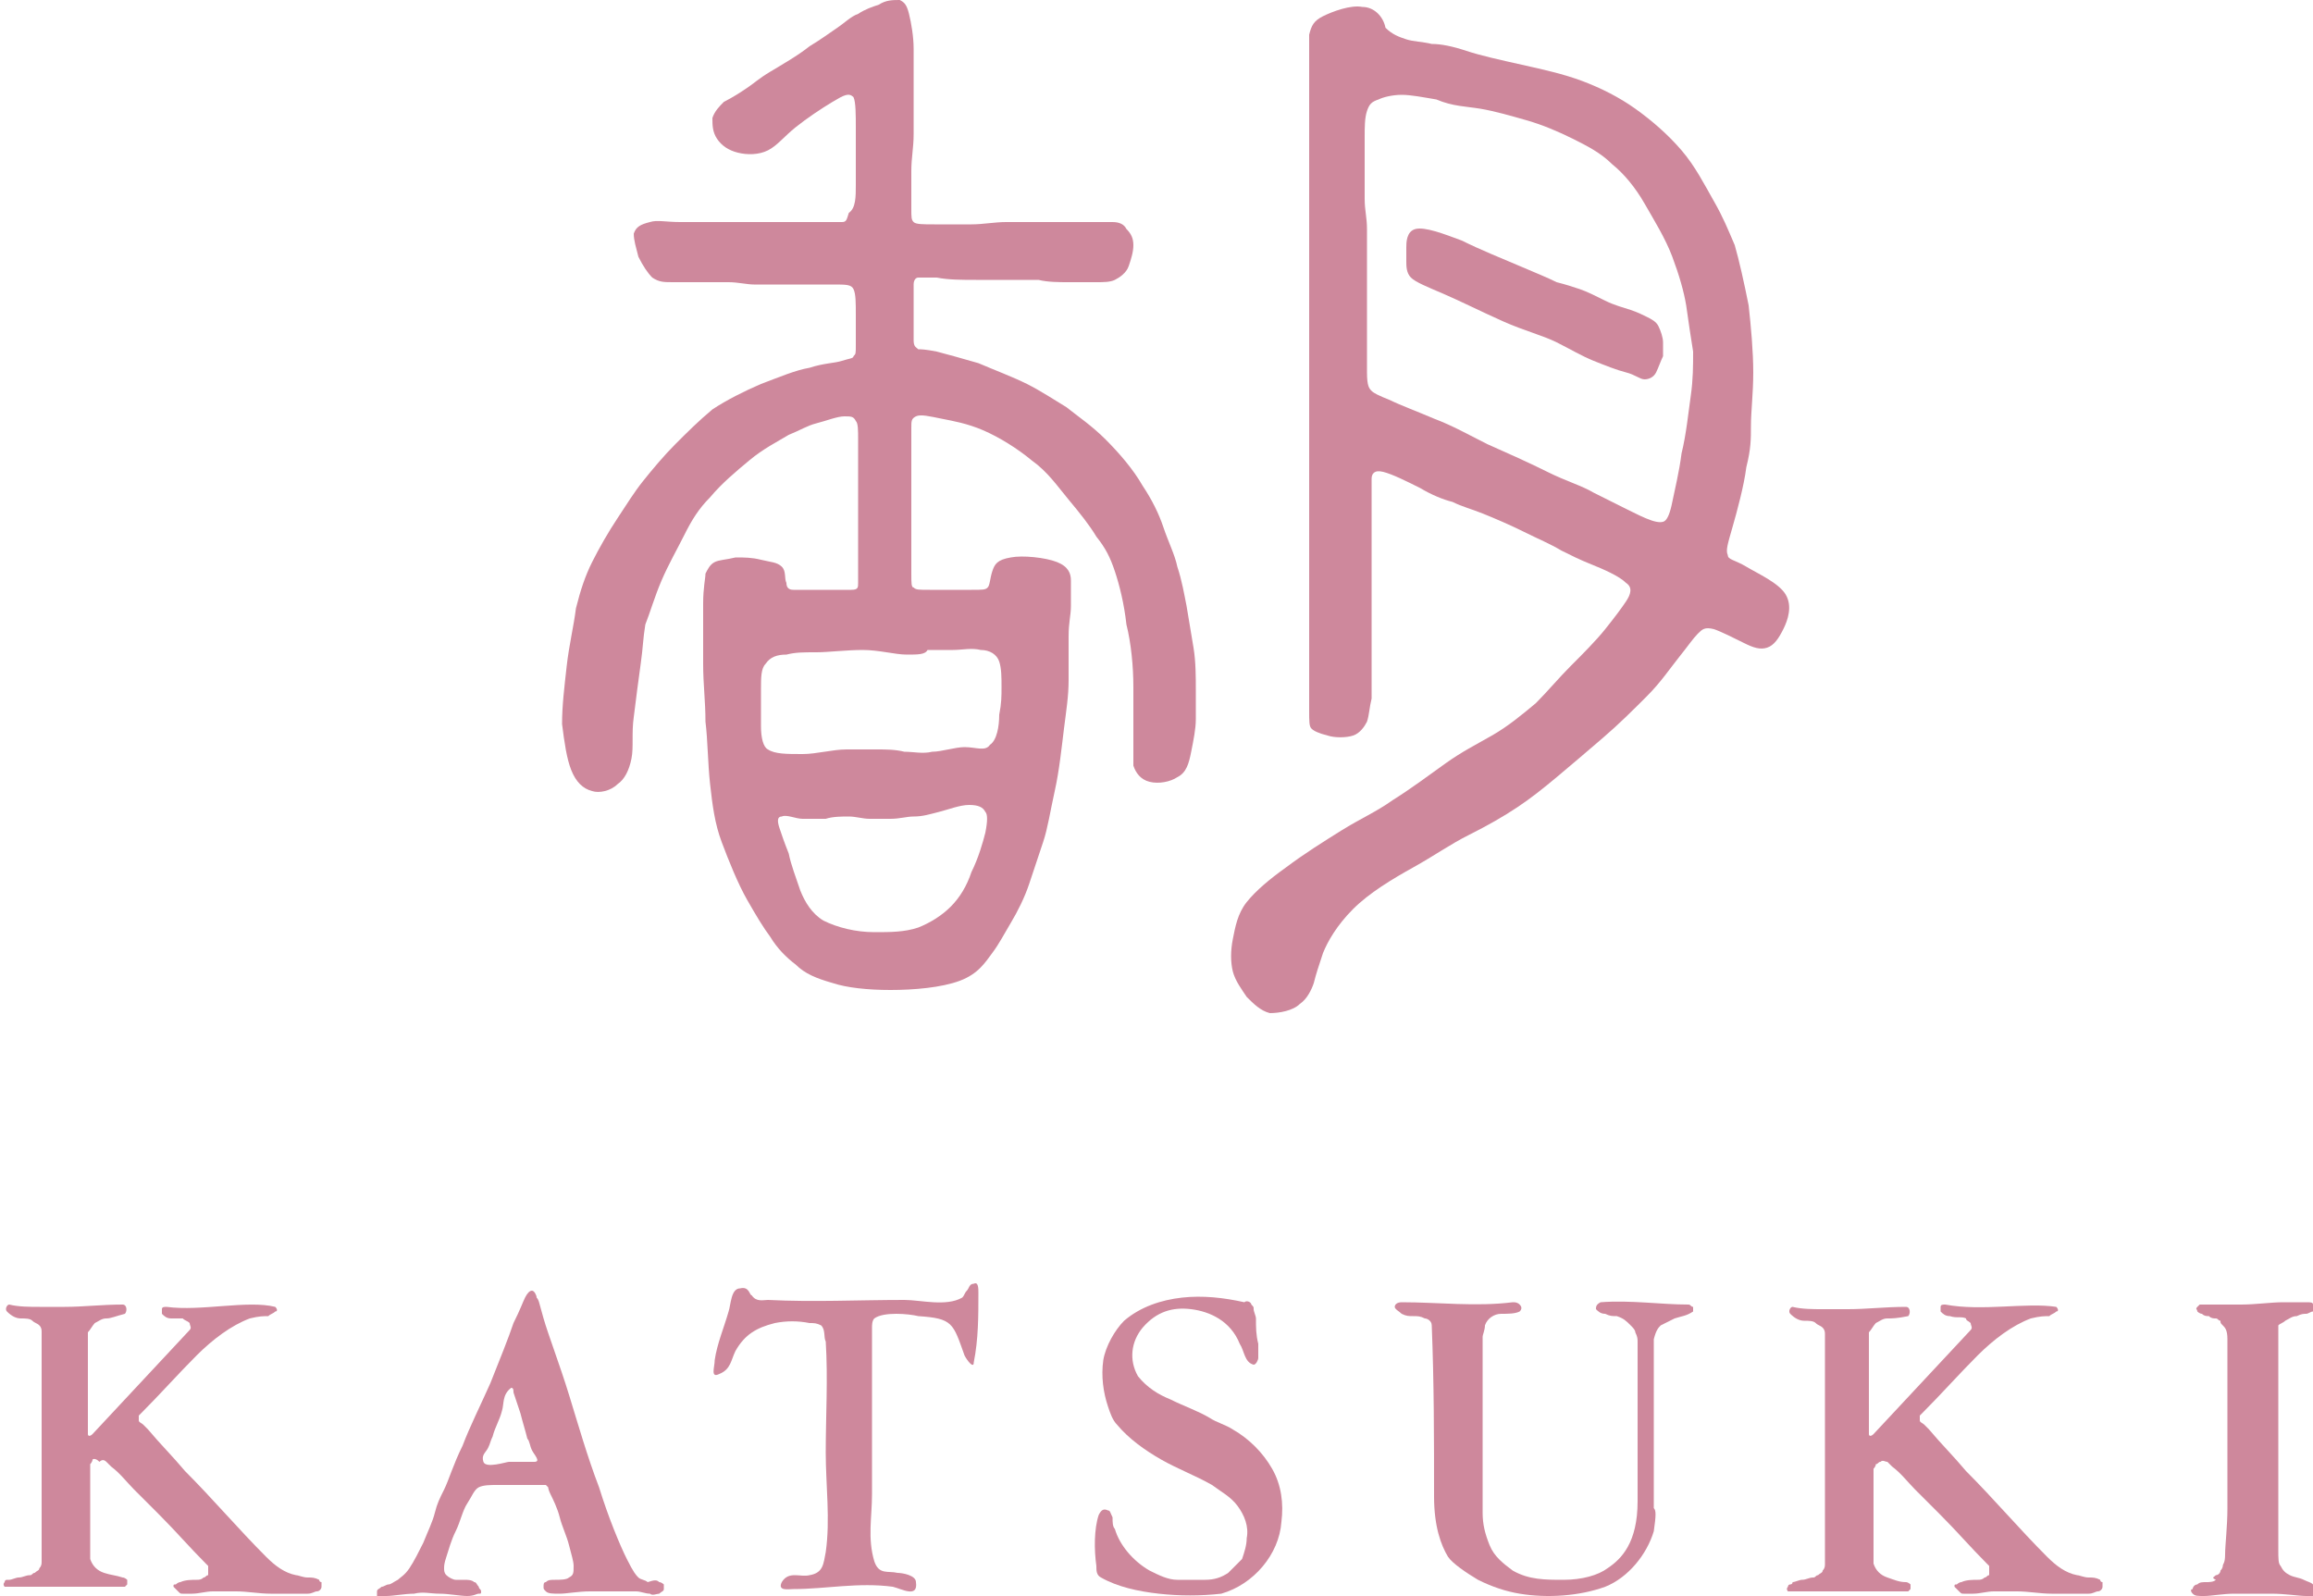
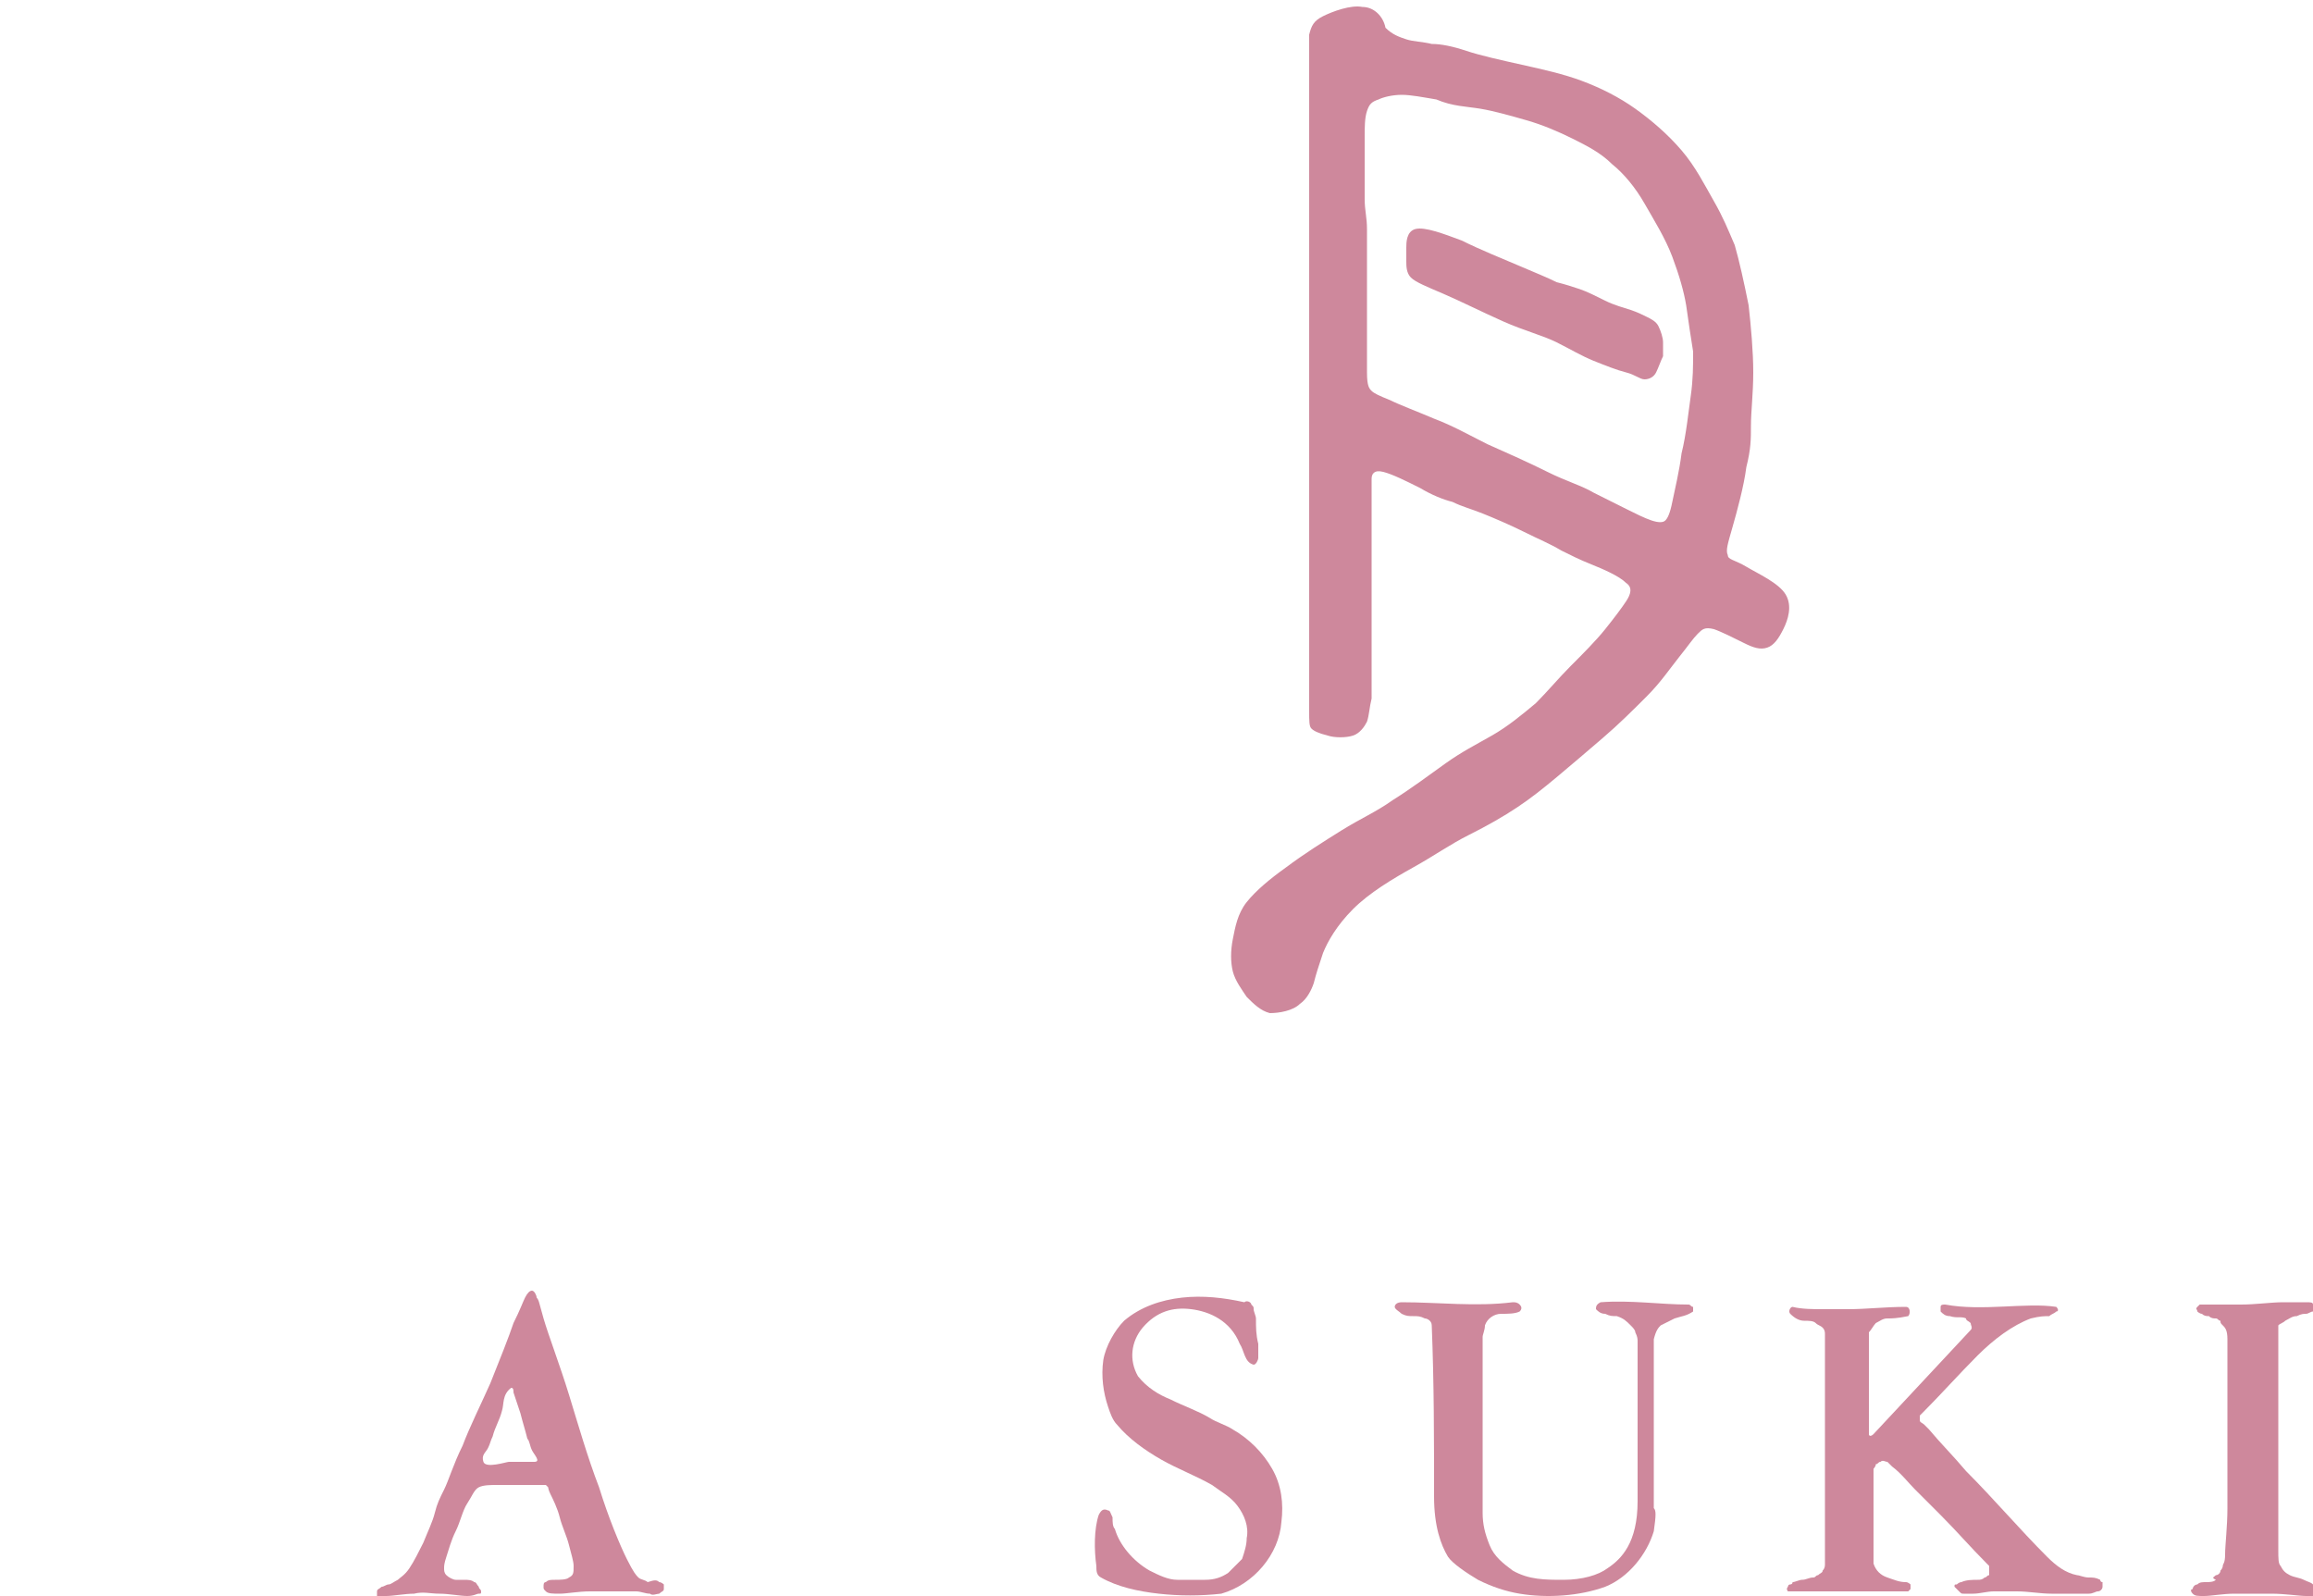
<svg xmlns="http://www.w3.org/2000/svg" version="1.1" id="レイヤー_1のコピー" x="0px" y="0px" width="100px" height="69px" viewBox="0 0 100 69" enable-background="new 0 0 100 69" xml:space="preserve">
  <g>
    <path fill="#ce889c" d="M64,4.7c0.6,0.1,1.3,0.3,2,0.5c0.7,0.2,1.4,0.5,2,0.8c0.6,0.3,1.2,0.6,1.7,1.1c0.5,0.4,1,1,1.4,1.7   c0.4,0.7,0.9,1.5,1.2,2.3c0.3,0.8,0.5,1.5,0.6,2.1c0.1,0.7,0.2,1.4,0.3,2c0,0.6,0,1.2-0.1,1.9c-0.1,0.7-0.2,1.7-0.4,2.5   c-0.1,0.8-0.3,1.6-0.4,2.1c-0.1,0.5-0.2,0.7-0.3,0.8c-0.1,0.1-0.3,0.1-0.6,0c-0.3-0.1-0.7-0.3-1.1-0.5c-0.4-0.2-0.8-0.4-1.4-0.7   c-0.5-0.3-1.2-0.5-2-0.9c-0.8-0.4-1.7-0.8-2.6-1.2c-0.8-0.4-1.5-0.8-2.3-1.1c-0.7-0.3-1.5-0.6-1.9-0.8c-0.5-0.2-0.7-0.3-0.8-0.4   c-0.1-0.1-0.2-0.2-0.2-0.8c0-0.5,0-1.5,0-2.3c0-0.8,0-1.5,0-2.2c0-0.6,0-1.2,0-1.7c0-0.5-0.1-0.8-0.1-1.3c0-0.4,0-0.9,0-1.4   c0-0.5,0-0.9,0-1.3c0-0.4,0-0.8,0.1-1.1c0.1-0.3,0.2-0.4,0.5-0.5c0.2-0.1,0.6-0.2,1-0.2c0.4,0,0.9,0.1,1.5,0.2   C62.8,4.6,63.4,4.6,64,4.7z M65.7,11.5c-0.7-0.3-1.7-0.7-2.5-1.1c-0.8-0.3-1.6-0.6-2-0.5c-0.4,0.1-0.4,0.6-0.4,0.8   c0,0.3,0,0.4,0,0.6c0,0.2,0,0.5,0.2,0.7c0.2,0.2,0.7,0.4,1.4,0.7c0.7,0.3,1.7,0.8,2.6,1.2c0.9,0.4,1.7,0.6,2.3,0.9   c0.6,0.3,1.1,0.6,1.6,0.8c0.5,0.2,1,0.4,1.4,0.5c0.4,0.1,0.6,0.3,0.8,0.3c0.2,0,0.4-0.1,0.5-0.3c0.1-0.2,0.2-0.5,0.3-0.7   c0-0.2,0-0.4,0-0.6c0-0.2-0.1-0.5-0.2-0.7c-0.1-0.2-0.3-0.3-0.5-0.4c-0.2-0.1-0.4-0.2-0.7-0.3c-0.3-0.1-0.7-0.2-1.1-0.4   c-0.4-0.2-0.8-0.4-1.1-0.5c-0.3-0.1-0.6-0.2-1-0.3C66.9,12,66.4,11.8,65.7,11.5z M58.9,0.3c-0.5-0.1-1.3,0.2-1.7,0.4   c-0.4,0.2-0.5,0.4-0.6,0.8c0,0.3,0,0.8,0,1.4c0,0.6,0,1.4,0,2.3c0,0.9,0,1.8,0,2.8c0,0.9,0,1.8,0,2.7c0,0.9,0,1.7,0,2.8   c0,1.1,0,2.5,0,3.6c0,1.1,0,1.9,0,2.9c0,1,0,2.1,0,3.2c0,1,0,1.9,0,2.8c0,0.9,0,1.8,0,2.6c0,0.8,0,1.6,0,2.1c0,0.5,0,0.7,0.1,0.8   c0.1,0.1,0.3,0.2,0.7,0.3c0.3,0.1,0.8,0.1,1.1,0c0.3-0.1,0.5-0.4,0.6-0.6c0.1-0.3,0.1-0.6,0.2-1c0-0.5,0-1.1,0-1.7   c0-0.6,0-1.2,0-1.7c0-0.5,0-1,0-1.5c0-0.5,0-1,0-1.6c0-0.7,0-1.5,0-2.1c0-0.5,0-0.7,0-0.9c0-0.2,0.1-0.4,0.5-0.3   c0.4,0.1,1,0.4,1.6,0.7c0.5,0.3,1,0.5,1.4,0.6c0.4,0.2,0.8,0.3,1.3,0.5c0.5,0.2,1.2,0.5,1.8,0.8c0.6,0.3,1.1,0.5,1.6,0.8   c0.4,0.2,0.8,0.4,1.3,0.6c0.5,0.2,1.2,0.5,1.5,0.8c0.3,0.2,0.2,0.5,0,0.8c-0.2,0.3-0.5,0.7-0.9,1.2c-0.4,0.5-1,1.1-1.5,1.6   c-0.5,0.5-1,1.1-1.5,1.6c-0.6,0.5-1.2,1-1.9,1.4c-0.7,0.4-1.3,0.7-2,1.2c-0.7,0.5-1.5,1.1-2.3,1.6c-0.7,0.5-1.4,0.8-2.2,1.3   c-0.8,0.5-1.6,1-2.4,1.6c-0.7,0.5-1.3,1-1.7,1.5c-0.4,0.5-0.5,1.1-0.6,1.6c-0.1,0.5-0.1,1,0,1.4c0.1,0.4,0.4,0.8,0.6,1.1   c0.3,0.3,0.6,0.6,1,0.7c0.4,0,1-0.1,1.3-0.4c0.3-0.2,0.5-0.6,0.6-0.9c0.1-0.4,0.2-0.7,0.4-1.3c0.2-0.5,0.6-1.2,1.3-1.9   c0.7-0.7,1.7-1.3,2.6-1.8c0.9-0.5,1.6-1,2.4-1.4c0.8-0.4,1.5-0.8,2.1-1.2c0.6-0.4,1.1-0.8,1.7-1.3c0.6-0.5,1.3-1.1,2-1.7   c0.7-0.6,1.3-1.2,1.9-1.8c0.6-0.6,1-1.2,1.4-1.7c0.4-0.5,0.6-0.8,0.8-1c0.2-0.2,0.3-0.3,0.7-0.2c0.3,0.1,0.9,0.4,1.3,0.6   c0.4,0.2,0.7,0.3,1,0.2c0.3-0.1,0.5-0.4,0.7-0.8c0.2-0.4,0.4-1,0.1-1.5c-0.3-0.5-1.2-0.9-1.7-1.2c-0.5-0.3-0.8-0.3-0.8-0.5   c-0.1-0.2,0-0.5,0.2-1.2c0.2-0.7,0.5-1.8,0.6-2.6c0.2-0.8,0.2-1.2,0.2-1.8c0-0.6,0.1-1.4,0.1-2.3c0-0.9-0.1-2-0.2-2.9   c-0.2-1-0.4-1.9-0.6-2.6c-0.3-0.7-0.5-1.2-0.9-1.9c-0.4-0.7-0.8-1.5-1.4-2.2s-1.3-1.3-2-1.8c-0.7-0.5-1.5-0.9-2.3-1.2   c-0.8-0.3-1.7-0.5-2.6-0.7c-0.9-0.2-1.8-0.4-2.4-0.6c-0.6-0.2-1.1-0.3-1.5-0.3c-0.4-0.1-0.8-0.1-1.1-0.2c-0.3-0.1-0.6-0.2-0.9-0.5   C59.8,0.7,59.4,0.3,58.9,0.3z" />
-     <path fill="#ce889c" d="M39.3,0.6c0.1,0.4,0.2,1,0.2,1.5c0,0.5,0,1,0,1.6c0,0.6,0,1.5,0,2.1c0,0.6-0.1,1-0.1,1.6c0,0.6,0,1.2,0,1.6   c0,0.4,0,0.5,0.1,0.6c0.1,0.1,0.4,0.1,0.9,0.1c0.4,0,1,0,1.6,0c0.5,0,1-0.1,1.5-0.1c0.4,0,0.8,0,1.4,0c0.5,0,1.2,0,1.8,0   c0.6,0,1.1,0,1.4,0c0.3,0,0.5,0.1,0.6,0.3c0.2,0.2,0.3,0.4,0.3,0.7c0,0.3-0.1,0.6-0.2,0.9c-0.1,0.3-0.4,0.5-0.6,0.6   c-0.2,0.1-0.5,0.1-0.8,0.1c-0.4,0-0.8,0-1.2,0c-0.4,0-0.9,0-1.3-0.1c-0.4,0-0.8,0-1.2,0c-0.4,0-0.9,0-1.5,0c-0.6,0-1.2,0-1.7-0.1   c-0.4,0-0.7,0-0.8,0c-0.1,0-0.2,0.1-0.2,0.3c0,0.2,0,0.6,0,1.1c0,0.5,0,1,0,1.3c0,0.3,0.1,0.3,0.2,0.4c0.1,0,0.3,0,0.8,0.1   c0.4,0.1,1.1,0.3,1.8,0.5c0.7,0.3,1.5,0.6,2.1,0.9c0.6,0.3,1.2,0.7,1.7,1c0.5,0.4,1.1,0.8,1.7,1.4c0.6,0.6,1.2,1.3,1.6,2   c0.4,0.6,0.7,1.2,0.9,1.8c0.2,0.6,0.5,1.2,0.6,1.7c0.2,0.6,0.3,1.2,0.4,1.7c0.1,0.6,0.2,1.2,0.3,1.8c0.1,0.6,0.1,1.3,0.1,1.8   c0,0.5,0,0.9,0,1.3c0,0.4-0.1,0.9-0.2,1.4c-0.1,0.5-0.2,0.9-0.6,1.1c-0.3,0.2-0.8,0.3-1.2,0.2c-0.4-0.1-0.6-0.4-0.7-0.7   C49,33,49,32.6,49,32c0-0.6,0-1.4,0-2.3c0-0.9-0.1-1.9-0.3-2.7c-0.1-0.9-0.3-1.7-0.5-2.3c-0.2-0.6-0.4-1-0.8-1.5   c-0.3-0.5-0.7-1-1.2-1.6c-0.5-0.6-0.9-1.2-1.6-1.7c-0.6-0.5-1.4-1-2.1-1.3c-0.7-0.3-1.3-0.4-1.8-0.5c-0.5-0.1-0.9-0.2-1.1-0.1   c-0.2,0.1-0.2,0.2-0.2,0.5c0,0.2,0,0.5,0,0.8c0,0.3,0,0.8,0,1.2c0,0.4,0,0.9,0,1.4c0,0.5,0,1,0,1.5c0,0.5,0,1,0,1.4   c0,0.4,0,0.6,0.1,0.6c0.1,0.1,0.2,0.1,0.7,0.1c0.5,0,1.3,0,1.8,0c0.5,0,0.6,0,0.7-0.1c0.1-0.1,0.1-0.4,0.2-0.7   c0.1-0.3,0.2-0.5,0.8-0.6c0.5-0.1,1.5,0,2,0.2c0.5,0.2,0.6,0.5,0.6,0.8c0,0.3,0,0.7,0,1.1c0,0.4-0.1,0.7-0.1,1.3c0,0.5,0,1.2,0,1.9   c0,0.7-0.1,1.3-0.2,2.1c-0.1,0.8-0.2,1.8-0.4,2.7c-0.2,0.9-0.3,1.6-0.5,2.2c-0.2,0.6-0.4,1.2-0.6,1.8c-0.2,0.6-0.5,1.2-0.8,1.7   c-0.3,0.5-0.5,0.9-0.8,1.3c-0.3,0.4-0.6,0.9-1.4,1.2c-0.8,0.3-2,0.4-3,0.4c-1,0-1.9-0.1-2.5-0.3c-0.7-0.2-1.2-0.4-1.6-0.8   c-0.4-0.3-0.8-0.7-1.1-1.2c-0.3-0.4-0.6-0.9-1-1.6c-0.4-0.7-0.8-1.7-1.1-2.5c-0.3-0.8-0.4-1.6-0.5-2.5c-0.1-0.9-0.1-1.9-0.2-2.7   c0-0.9-0.1-1.6-0.1-2.5c0-0.9,0-1.9,0-2.6c0-0.7,0.1-1.1,0.1-1.3c0.1-0.2,0.2-0.4,0.4-0.5c0.2-0.1,0.5-0.1,0.9-0.2   c0.4,0,0.7,0,1.1,0.1c0.4,0.1,0.7,0.1,0.9,0.3c0.2,0.2,0.1,0.5,0.2,0.7c0,0.2,0.1,0.3,0.3,0.3c0.2,0,0.7,0,1.2,0c0.5,0,1,0,1.3,0   c0.3,0,0.3-0.1,0.3-0.3c0-0.2,0-0.6,0-1.2c0-0.6,0-1.6,0-2.2c0-0.6,0-1,0-1.5c0-0.4,0-0.9,0-1.3c0-0.4,0-0.7-0.1-0.8   c-0.1-0.2-0.2-0.2-0.5-0.2c-0.3,0-0.8,0.2-1.2,0.3c-0.4,0.1-0.7,0.3-1.2,0.5c-0.5,0.3-1.1,0.6-1.7,1.1c-0.6,0.5-1.2,1-1.7,1.6   c-0.5,0.5-0.8,1-1.1,1.6c-0.3,0.6-0.7,1.3-1,2c-0.3,0.7-0.5,1.4-0.7,1.9c-0.1,0.6-0.1,1-0.2,1.7c-0.1,0.7-0.2,1.5-0.3,2.3   c-0.1,0.7,0,1.3-0.1,1.8c-0.1,0.5-0.3,0.9-0.6,1.1c-0.3,0.3-0.8,0.4-1.1,0.3c-0.4-0.1-0.7-0.4-0.9-0.9c-0.2-0.5-0.3-1.2-0.4-2   c0-0.8,0.1-1.6,0.2-2.5c0.1-0.9,0.3-1.7,0.4-2.5c0.2-0.8,0.4-1.4,0.7-2c0.3-0.6,0.7-1.3,1.1-1.9c0.4-0.6,0.7-1.1,1.1-1.6   c0.4-0.5,0.9-1.1,1.4-1.6c0.5-0.5,1-1,1.6-1.5c0.6-0.4,1.4-0.8,2.1-1.1c0.8-0.3,1.5-0.6,2.1-0.7c0.6-0.2,1.1-0.2,1.4-0.3   c0.3-0.1,0.5-0.1,0.5-0.2c0.1-0.1,0.1-0.1,0.1-0.5c0-0.3,0-0.9,0-1.3c0-0.5,0-0.9-0.1-1.1c-0.1-0.2-0.3-0.2-0.9-0.2   c-0.6,0-1.6,0-2.2,0c-0.6,0-0.9,0-1.2,0c-0.3,0-0.7-0.1-1.1-0.1c-0.4,0-0.7,0-1.2,0c-0.4,0-0.9,0-1.2,0c-0.4,0-0.6,0-0.9-0.2   c-0.2-0.2-0.4-0.5-0.6-0.9c-0.1-0.4-0.2-0.7-0.2-1c0.1-0.3,0.3-0.4,0.7-0.5c0.3-0.1,0.7,0,1.3,0c0.6,0,1.3,0,2,0c0.7,0,1.4,0,2.1,0   c0.7,0,1.5,0,2,0c0.5,0,0.8,0,0.9,0c0.2,0,0.2-0.1,0.3-0.4C37,9,37,8.5,37,8c0-0.5,0-0.9,0-1.3c0-0.4,0-0.7,0-1.2   c0-0.5,0-1.1-0.1-1.3C36.7,4,36.5,4.1,36,4.4c-0.5,0.3-1.1,0.7-1.6,1.1c-0.5,0.4-0.8,0.8-1.2,1c-0.4,0.2-0.9,0.2-1.3,0.1   C31.5,6.5,31.2,6.3,31,6c-0.2-0.3-0.2-0.6-0.2-0.9c0.1-0.3,0.3-0.5,0.5-0.7C31.7,4.2,32,4,32.3,3.8c0.3-0.2,0.5-0.4,1-0.7   c0.5-0.3,1.2-0.7,1.7-1.1c0.5-0.3,0.9-0.6,1.2-0.8c0.3-0.2,0.6-0.5,0.9-0.6c0.3-0.2,0.6-0.3,0.9-0.4C38.3,0,38.6,0,38.9,0   C39.1,0.1,39.2,0.2,39.3,0.6z M41.9,34.8c-0.4,0-0.9,0.2-1.3,0.3c-0.4,0.1-0.7,0.2-1.1,0.2c-0.3,0-0.6,0.1-1,0.1   c-0.3,0-0.6,0-0.9,0c-0.3,0-0.6-0.1-0.9-0.1c-0.3,0-0.7,0-1,0.1c-0.3,0-0.6,0-1,0c-0.3,0-0.7-0.2-0.9-0.1c-0.2,0-0.2,0.2-0.1,0.5   c0.1,0.3,0.2,0.6,0.4,1.1c0.1,0.5,0.3,1,0.5,1.6c0.2,0.5,0.5,1,1,1.3c0.6,0.3,1.4,0.5,2.2,0.5c0.7,0,1.3,0,1.9-0.2   c0.5-0.2,1-0.5,1.4-0.9c0.4-0.4,0.7-0.9,0.9-1.5c0.3-0.6,0.5-1.3,0.6-1.7c0.1-0.5,0.1-0.8,0-0.9C42.5,34.9,42.3,34.8,41.9,34.8z    M39.2,28.3c-0.5,0-1.2-0.2-1.9-0.2c-0.7,0-1.5,0.1-2,0.1c-0.6,0-0.9,0-1.3,0.1c-0.4,0-0.7,0.1-0.9,0.4c-0.2,0.2-0.2,0.6-0.2,1.1   c0,0.5,0,1.1,0,1.6c0,0.5,0.1,0.9,0.3,1c0.3,0.2,0.8,0.2,1.5,0.2c0.6,0,1.3-0.2,1.9-0.2c0.5,0,0.9,0,1.3,0c0.4,0,0.8,0,1.2,0.1   c0.4,0,0.8,0.1,1.2,0c0.4,0,1-0.2,1.4-0.2c0.5,0,0.9,0.2,1.1-0.1c0.3-0.2,0.4-0.8,0.4-1.3c0.1-0.5,0.1-0.8,0.1-1.2   c0-0.4,0-0.8-0.1-1.1c-0.1-0.3-0.4-0.5-0.8-0.5c-0.4-0.1-0.8,0-1.2,0c-0.4,0-0.8,0-1.1,0C40,28.3,39.7,28.3,39.2,28.3z" />
    <path fill="#ce889c" d="M54.1,56.4c0.1,0.1,0.1,0.1,0.1,0.2c0,0.1,0.1,0.3,0.1,0.4c0,0.4,0,0.7,0.1,1.1c0,0.1,0,0.2,0,0.3   c0,0.1,0,0.2,0,0.3c0,0.1-0.1,0.3-0.2,0.3c-0.4-0.1-0.4-0.6-0.6-0.9c-0.4-1-1.3-1.4-2.1-1.5c-0.8-0.1-1.5,0.1-2.1,0.8   c-0.5,0.6-0.6,1.4-0.2,2.1c0.4,0.5,0.9,0.8,1.4,1c0.6,0.3,1.2,0.5,1.7,0.8c0.3,0.2,0.7,0.3,1,0.5c0.7,0.4,1.3,1,1.7,1.7   c0.4,0.7,0.5,1.5,0.4,2.3c-0.1,1.4-1.2,2.7-2.6,3.1C51.9,69,51,69,50.1,68.9c-0.9-0.1-1.8-0.3-2.5-0.7c-0.2-0.1-0.2-0.3-0.2-0.5   c-0.1-0.7-0.1-1.6,0.1-2.2c0.1-0.2,0.2-0.3,0.4-0.2c0.1,0,0.1,0.1,0.2,0.3c0,0.2,0,0.4,0.1,0.5c0.2,0.7,0.8,1.4,1.5,1.8   c0.4,0.2,0.8,0.4,1.2,0.4c0.4,0,0.8,0,1.2,0c0.4,0,0.7-0.1,1-0.3c0.2-0.2,0.4-0.4,0.6-0.6c0.1-0.3,0.2-0.6,0.2-0.9   c0.1-0.5-0.1-1-0.4-1.4c-0.3-0.4-0.7-0.6-1.1-0.9c-0.7-0.4-1.5-0.7-2.2-1.1c-0.7-0.4-1.4-0.9-1.9-1.5c-0.2-0.2-0.3-0.5-0.4-0.8   c-0.2-0.6-0.3-1.3-0.2-2c0.1-0.6,0.5-1.3,0.9-1.7c0.7-0.6,1.6-0.9,2.5-1c0.9-0.1,1.8,0,2.7,0.2C53.9,56.2,54.1,56.3,54.1,56.4z" />
    <path fill="#ce889c" d="M71.5,66.2c-0.3,1-1.1,2-2.1,2.4c-1.1,0.4-2.5,0.5-3.7,0.3c-0.6-0.1-1.2-0.3-1.8-0.6   c-0.5-0.3-1.1-0.7-1.3-1C62.3,66.8,62,66,62,64.7c0-2.5,0-4.9-0.1-7.4c0-0.2-0.2-0.3-0.3-0.3c-0.2-0.1-0.3-0.1-0.5-0.1   c-0.2,0-0.3,0-0.5-0.1c-0.1-0.1-0.3-0.2-0.3-0.3c0-0.1,0.1-0.2,0.3-0.2c1.6,0,3.2,0.2,4.8,0c0.1,0,0.2,0,0.3,0.1   c0.1,0.1,0.1,0.2,0,0.3c-0.2,0.1-0.5,0.1-0.8,0.1c-0.3,0-0.6,0.2-0.7,0.5c0,0.2-0.1,0.4-0.1,0.5c0,2.5,0,5,0,7.6   c0,0.5,0.1,0.9,0.3,1.4c0.2,0.5,0.6,0.8,1,1.1c0.7,0.4,1.4,0.4,2.2,0.4s1.5-0.2,1.9-0.5c0.6-0.4,1.3-1.1,1.3-2.9c0-1.2,0-2.3,0-3.5   c0-0.6,0-1.2,0-1.7c0-0.6,0-1.2,0-1.7c0-0.1,0-0.2-0.1-0.4c0-0.1-0.1-0.2-0.2-0.3c-0.2-0.2-0.3-0.3-0.6-0.4c-0.2,0-0.3,0-0.5-0.1   c-0.2,0-0.3-0.1-0.4-0.2c0-0.1,0-0.2,0.2-0.3c1.3-0.1,2.6,0.1,3.8,0.1c0.1,0,0.1,0.1,0.2,0.1c0,0.1,0,0.1,0,0.2   c-0.3,0.2-0.5,0.2-0.8,0.3c-0.2,0.1-0.4,0.2-0.6,0.3c-0.1,0.1-0.2,0.2-0.3,0.6c0,2.6,0,4.9,0,7.3C71.6,65.3,71.6,65.5,71.5,66.2z" />
    <path fill="#ce889c" d="M88.9,56.5C88.9,56.5,88.9,56.5,88.9,56.5c0.1,0.1,0.1,0.2,0,0.2c-0.1,0.1-0.2,0.1-0.3,0.2   c-0.2,0-0.4,0-0.8,0.1c-0.8,0.3-1.6,0.9-2.3,1.6c-0.8,0.8-1.6,1.7-2.4,2.5c0,0-0.1,0.1-0.1,0.1c0,0,0,0.1,0,0.1c0,0,0,0,0,0.1   c0,0.1,0.1,0.1,0.2,0.2c0.1,0.1,0.1,0.1,0.2,0.2c0.5,0.6,1.1,1.2,1.6,1.8c1.2,1.2,2.3,2.5,3.5,3.7c0.4,0.4,0.8,0.7,1.3,0.8   c0.1,0,0.3,0.1,0.5,0.1c0.2,0,0.3,0,0.5,0.1c0,0,0,0.1,0.1,0.1c0,0.1,0,0.1,0,0.2c0,0.1-0.1,0.2-0.2,0.2c-0.1,0-0.2,0.1-0.4,0.1   c-0.2,0-0.5,0-0.7,0c-0.3,0-0.6,0-0.9,0c-0.5,0-1-0.1-1.5-0.1c-0.3,0-0.6,0-1,0c-0.3,0-0.6,0.1-0.9,0.1c-0.1,0-0.3,0-0.4,0   c-0.1,0-0.1,0-0.2-0.1c-0.1-0.1-0.1-0.1-0.2-0.2c0-0.1,0-0.1,0.1-0.1c0,0,0.1-0.1,0.2-0.1c0.2-0.1,0.5-0.1,0.7-0.1   c0.1,0,0.2,0,0.3-0.1c0.1,0,0.1-0.1,0.2-0.1c0-0.1,0-0.2,0-0.4c0,0-0.1-0.1-0.1-0.1c-0.7-0.7-1.3-1.4-2-2.1   c-0.4-0.4-0.8-0.8-1.1-1.1c-0.3-0.3-0.6-0.7-1-1c-0.1-0.1-0.2-0.2-0.2-0.2c-0.1,0-0.2-0.1-0.3,0c-0.1,0-0.1,0.1-0.2,0.1   c0,0.1-0.1,0.2-0.1,0.2c0,0.3,0,0.5,0,0.8c0,1.1,0,2.2,0,3.3c0.1,0.3,0.3,0.5,0.6,0.6c0.3,0.1,0.5,0.2,0.8,0.2   c0.1,0,0.2,0.1,0.2,0.1c0,0.1,0,0.1,0,0.2c0,0,0,0-0.1,0.1c0,0,0,0,0,0c-0.1,0-0.3,0-0.4,0c-0.1,0-0.2,0-0.3,0c-0.7,0-1.4,0-2,0   c-0.7,0-1.4,0-2,0c-0.1,0-0.3,0-0.4,0c0,0,0,0,0,0c0,0,0,0-0.1,0c0,0-0.1-0.1,0-0.2c0,0,0-0.1,0.1-0.1c0,0,0.1,0,0.1-0.1   c0.1,0,0.3-0.1,0.4-0.1c0.2,0,0.3-0.1,0.5-0.1c0.1,0,0.1-0.1,0.2-0.1c0.1-0.1,0.2-0.1,0.2-0.2c0.1-0.1,0.1-0.2,0.1-0.3   c0-3.3,0-6.6,0-9.9c0-0.1,0-0.2-0.1-0.3c-0.1-0.1-0.2-0.1-0.3-0.2c-0.1-0.1-0.3-0.1-0.5-0.1c-0.2,0-0.4-0.1-0.6-0.3   c-0.1-0.1,0-0.3,0.1-0.3c0.4,0.1,0.9,0.1,1.3,0.1c0.4,0,0.7,0,1.1,0c0.8,0,1.6-0.1,2.5-0.1c0.2,0,0.2,0.3,0.1,0.4   C82,57,81.8,57,81.6,57c-0.2,0-0.3,0.1-0.5,0.2c-0.1,0.1-0.2,0.3-0.3,0.4c0,0.2,0,0.3,0,0.5c0,0.4,0,0.9,0,1.3c0,0.9,0,1.7,0,2.6   c0,0.1,0.1,0.1,0.2,0c1.4-1.5,2.8-3,4.2-4.5c0.1-0.1,0-0.2,0-0.3c-0.1-0.1-0.2-0.1-0.2-0.2c-0.2-0.1-0.4,0-0.7-0.1   c-0.2,0-0.3-0.1-0.4-0.2c0-0.1,0-0.1,0-0.2c0-0.1,0.1-0.1,0.2-0.1C85.7,56.7,87.6,56.3,88.9,56.5z" />
-     <path fill="#ce889c" d="M11.9,56.5C12,56.5,12,56.5,11.9,56.5c0.1,0.1,0.1,0.2,0,0.2c-0.1,0.1-0.2,0.1-0.3,0.2   c-0.2,0-0.4,0-0.8,0.1c-0.8,0.3-1.6,0.9-2.3,1.6c-0.8,0.8-1.6,1.7-2.4,2.5c0,0-0.1,0.1-0.1,0.1c0,0.1,0,0.1,0,0.1c0,0,0,0,0,0.1   c0,0.1,0.1,0.1,0.2,0.2c0.1,0.1,0.1,0.1,0.2,0.2c0.5,0.6,1.1,1.2,1.6,1.8c1.2,1.2,2.3,2.5,3.5,3.7c0.4,0.4,0.8,0.7,1.3,0.8   c0.1,0,0.3,0.1,0.5,0.1c0.2,0,0.3,0,0.5,0.1c0,0,0,0.1,0.1,0.1c0,0,0,0.1,0,0.2c0,0.1-0.1,0.2-0.2,0.2c-0.1,0-0.2,0.1-0.4,0.1   c-0.2,0-0.5,0-0.7,0c-0.3,0-0.6,0-0.9,0c-0.5,0-1-0.1-1.5-0.1c-0.3,0-0.6,0-1,0c-0.3,0-0.6,0.1-0.9,0.1c-0.1,0-0.3,0-0.4,0   c-0.1,0-0.1,0-0.2-0.1c-0.1-0.1-0.1-0.1-0.2-0.2c0-0.1,0-0.1,0.1-0.1c0,0,0.1-0.1,0.2-0.1c0.2-0.1,0.5-0.1,0.7-0.1   c0.1,0,0.2,0,0.3-0.1c0.1,0,0.1-0.1,0.2-0.1c0-0.1,0-0.2,0-0.4c0,0-0.1-0.1-0.1-0.1c-0.7-0.7-1.3-1.4-2-2.1   c-0.4-0.4-0.8-0.8-1.1-1.1c-0.3-0.3-0.6-0.7-1-1c-0.1-0.1-0.2-0.2-0.2-0.2c-0.1-0.1-0.2-0.1-0.3,0C4.1,63,4,63.1,4,63.1   c0,0.1-0.1,0.2-0.1,0.2c0,0.3,0,0.5,0,0.8c0,1.1,0,2.2,0,3.3c0.1,0.3,0.3,0.5,0.6,0.6c0.3,0.1,0.5,0.1,0.8,0.2   c0.1,0,0.2,0.1,0.2,0.1c0,0.1,0,0.1,0,0.2c0,0,0,0-0.1,0.1c0,0,0,0,0,0c-0.1,0-0.3,0-0.4,0c-0.1,0-0.2,0-0.3,0c-0.7,0-1.4,0-2,0   c-0.7,0-1.4,0-2,0c-0.1,0-0.3,0-0.4,0c0,0,0,0,0,0c0,0,0,0-0.1,0c0,0-0.1-0.1,0-0.2c0,0,0-0.1,0.1-0.1c0,0,0.1,0,0.1,0   c0.1,0,0.3-0.1,0.4-0.1c0.2,0,0.3-0.1,0.5-0.1c0.1,0,0.1-0.1,0.2-0.1c0.1-0.1,0.2-0.1,0.2-0.2c0.1-0.1,0.1-0.2,0.1-0.3   c0-3.3,0-6.6,0-9.9c0-0.1,0-0.2-0.1-0.3c-0.1-0.1-0.2-0.1-0.3-0.2c-0.1-0.1-0.3-0.1-0.5-0.1c-0.2,0-0.4-0.1-0.6-0.3   c-0.1-0.1,0-0.3,0.1-0.3c0.4,0.1,0.9,0.1,1.3,0.1c0.4,0,0.7,0,1.1,0c0.8,0,1.6-0.1,2.5-0.1c0.2,0,0.2,0.3,0.1,0.4   C5,56.9,4.8,57,4.6,57c-0.2,0-0.3,0.1-0.5,0.2c-0.1,0.1-0.2,0.3-0.3,0.4c0,0.2,0,0.3,0,0.5c0,0.4,0,0.9,0,1.3c0,0.9,0,1.7,0,2.6   c0,0.1,0.1,0.1,0.2,0c1.4-1.5,2.8-3,4.2-4.5c0.1-0.1,0-0.2,0-0.3c-0.1-0.1-0.2-0.1-0.3-0.2C7.8,57,7.6,57,7.4,57   c-0.2,0-0.3-0.1-0.4-0.2c0-0.1,0-0.1,0-0.2c0-0.1,0.1-0.1,0.2-0.1C8.7,56.7,10.7,56.2,11.9,56.5z" />
-     <path fill="#ce889c" d="M32,55.7c-0.4,0-0.4,0.7-0.5,1c-0.2,0.7-0.5,1.4-0.6,2.1c0,0.3-0.2,0.8,0.2,0.6c0.5-0.2,0.5-0.6,0.7-1   c0.4-0.7,0.9-1,1.7-1.2c0.5-0.1,1-0.1,1.5,0c0.2,0,0.3,0,0.5,0.1c0.2,0.2,0.1,0.5,0.2,0.7c0.1,1.6,0,3.2,0,4.8c0,1.4,0.2,2.9,0,4.3   c-0.1,0.5-0.1,0.9-0.7,1c-0.4,0.1-0.9-0.2-1.2,0.3c-0.2,0.4,0.3,0.3,0.5,0.3c1.4,0,2.8-0.3,4.3-0.1c0.4,0.1,1.1,0.5,1-0.2   c0-0.3-0.6-0.4-0.8-0.4c-0.4-0.1-0.8,0.1-1-0.5c-0.3-1-0.1-1.9-0.1-2.9c0-1.6,0-3.2,0-4.8c0-0.8,0-1.6,0-2.4c0-0.1,0-0.3,0.1-0.4   c0.4-0.3,1.5-0.2,1.9-0.1c1.5,0.1,1.5,0.3,2,1.7c0.1,0.2,0.4,0.6,0.4,0.3c0.2-1,0.2-2,0.2-3c0-0.2,0-0.5-0.2-0.4   c-0.2,0-0.2,0.2-0.3,0.3c-0.1,0.1-0.1,0.2-0.2,0.3c-0.7,0.4-1.8,0.1-2.5,0.1c-2,0-3.9,0.1-5.9,0c-0.2,0-0.5,0.1-0.7-0.2   C32.4,56,32.4,55.6,32,55.7z" />
    <path fill="#ce889c" d="M28.5,68.4c0.1,0,0.2,0.1,0.2,0.1c0,0.1,0,0.1,0,0.2c0,0.1-0.1,0.1-0.2,0.2c-0.1,0-0.3,0.1-0.4,0   c-0.2,0-0.4-0.1-0.6-0.1c-0.2,0-0.5,0-0.8,0c-0.3,0-0.8,0-1.2,0c-0.5,0-1,0.1-1.3,0.1c-0.3,0-0.5,0-0.6-0.1   c-0.1-0.1-0.1-0.1-0.1-0.2c0-0.1,0-0.2,0.1-0.2c0.1-0.1,0.2-0.1,0.4-0.1c0.2,0,0.5,0,0.6-0.1c0.2-0.1,0.2-0.2,0.2-0.5   c0-0.2-0.1-0.5-0.2-0.9c-0.1-0.4-0.3-0.8-0.4-1.2c-0.1-0.4-0.3-0.8-0.4-1c-0.1-0.2-0.1-0.3-0.1-0.3c0,0,0,0-0.1-0.1   c0,0-0.1,0-0.3,0c-0.2,0-0.5,0-0.8,0c-0.3,0-0.7,0-1,0c-0.3,0-0.6,0-0.8,0.1c-0.2,0.1-0.3,0.4-0.5,0.7c-0.2,0.3-0.3,0.8-0.5,1.2   c-0.2,0.4-0.3,0.8-0.4,1.1c-0.1,0.3-0.1,0.4-0.1,0.5c0,0.1,0,0.2,0.1,0.3c0.1,0.1,0.3,0.2,0.4,0.2c0.1,0,0.2,0,0.4,0   c0.1,0,0.3,0,0.4,0.1c0.1,0,0.1,0.1,0.2,0.2c0,0.1,0.1,0.1,0.1,0.2c0,0.1,0,0.1-0.1,0.1c-0.1,0-0.2,0.1-0.5,0.1   c-0.3,0-0.8-0.1-1.2-0.1c-0.4,0-0.7-0.1-1.1,0c-0.4,0-0.9,0.1-1.2,0.1c-0.3,0-0.3,0-0.4,0c0,0,0-0.1,0-0.2c0-0.1,0.1-0.1,0.2-0.2   c0.1,0,0.2-0.1,0.3-0.1c0.1,0,0.2-0.1,0.4-0.2c0.1-0.1,0.3-0.2,0.5-0.5c0.2-0.3,0.4-0.7,0.6-1.1c0.2-0.5,0.4-0.9,0.5-1.3   c0.1-0.4,0.2-0.6,0.4-1c0.2-0.4,0.4-1.1,0.8-1.9c0.3-0.8,0.8-1.8,1.2-2.7c0.4-1,0.8-2,1-2.6c0.3-0.6,0.4-0.9,0.5-1.1   c0.1-0.2,0.2-0.3,0.3-0.3c0.1,0,0.2,0.2,0.2,0.3c0.1,0.1,0.1,0.2,0.3,0.9c0.2,0.7,0.7,2,1.1,3.3c0.4,1.3,0.8,2.7,1.3,4   c0.4,1.3,0.9,2.5,1.2,3.1c0.3,0.6,0.4,0.7,0.5,0.8c0.1,0.1,0.3,0.1,0.4,0.2C28.3,68.3,28.4,68.3,28.5,68.4z M23.1,63.2   c0.3,0,0-0.3-0.1-0.5c-0.1-0.2-0.1-0.4-0.2-0.5c-0.1-0.4-0.2-0.7-0.3-1.1c-0.1-0.3-0.2-0.6-0.3-0.9c0-0.1,0-0.2-0.1-0.2   c-0.4,0.3-0.3,0.7-0.4,1c-0.1,0.4-0.3,0.7-0.4,1.1c-0.1,0.2-0.1,0.3-0.2,0.5c-0.1,0.2-0.3,0.3-0.2,0.6c0.1,0.3,1,0,1.1,0   C22.4,63.2,22.7,63.2,23.1,63.2z" />
    <path fill="#ce889c" d="M95.8,68.1c0.1,0,0.2-0.1,0.2-0.2c0.1-0.1,0.1-0.2,0.1-0.2c0-0.1,0.1-0.1,0.1-0.5c0-0.4,0.1-1.2,0.1-2   c0-0.8,0-1.6,0-2.3c0-0.8,0-1.5,0-2.1c0-0.6,0-1,0-1.5c0-0.5,0-1.1,0-1.4c0-0.4-0.1-0.5-0.2-0.6c-0.1-0.1-0.1-0.1-0.1-0.2   c-0.1,0-0.1-0.1-0.2-0.1c-0.1,0-0.2,0-0.3-0.1c-0.1,0-0.2,0-0.3-0.1c-0.1,0-0.2-0.1-0.2-0.1c0-0.1-0.1-0.1,0-0.2   c0,0,0.1-0.1,0.1-0.1c0,0,0.1,0,0.4,0c0.3,0,0.8,0,1.4,0c0.6,0,1.3-0.1,1.8-0.1c0.5,0,0.8,0,1,0c0.2,0,0.3,0,0.3,0.1   c0,0,0.1,0.1,0.1,0.1c0,0.1-0.1,0.1-0.1,0.2c-0.1,0-0.2,0.1-0.3,0.1c-0.1,0-0.2,0-0.4,0.1c-0.2,0-0.3,0.1-0.5,0.2   c-0.1,0.1-0.2,0.1-0.3,0.2c0,0.1,0,0.2,0,0.5c0,0.3,0,0.9,0,1.5c0,0.6,0,1.2,0,1.7c0,0.5,0,0.9,0,1.3c0,0.5,0,1,0,1.5   c0,0.5,0,1.1,0,1.7c0,0.6,0,1.1,0,1.5c0,0.4,0,0.6,0.1,0.7c0.1,0.2,0.2,0.3,0.4,0.4c0.2,0.1,0.4,0.1,0.6,0.2   c0.2,0.1,0.3,0.1,0.4,0.2c0.1,0.1,0.1,0.1,0.2,0.2s0,0.1,0,0.2c0,0-0.1,0.1-0.1,0.1c0,0-0.1,0-0.4,0c-0.3,0-0.9-0.1-1.5-0.1   c-0.6,0-1.1,0-1.6,0c-0.5,0-1,0.1-1.3,0.1c-0.3,0-0.4,0-0.5-0.1c-0.1-0.1-0.1-0.2,0-0.2c0-0.1,0.1-0.2,0.2-0.2   c0.1-0.1,0.2-0.1,0.4-0.1c0.1,0,0.3,0,0.4-0.1C95.6,68.2,95.7,68.2,95.8,68.1z" />
  </g>
  <g>
</g>
  <g>
</g>
  <g>
</g>
  <g>
</g>
  <g>
</g>
  <g>
</g>
</svg>